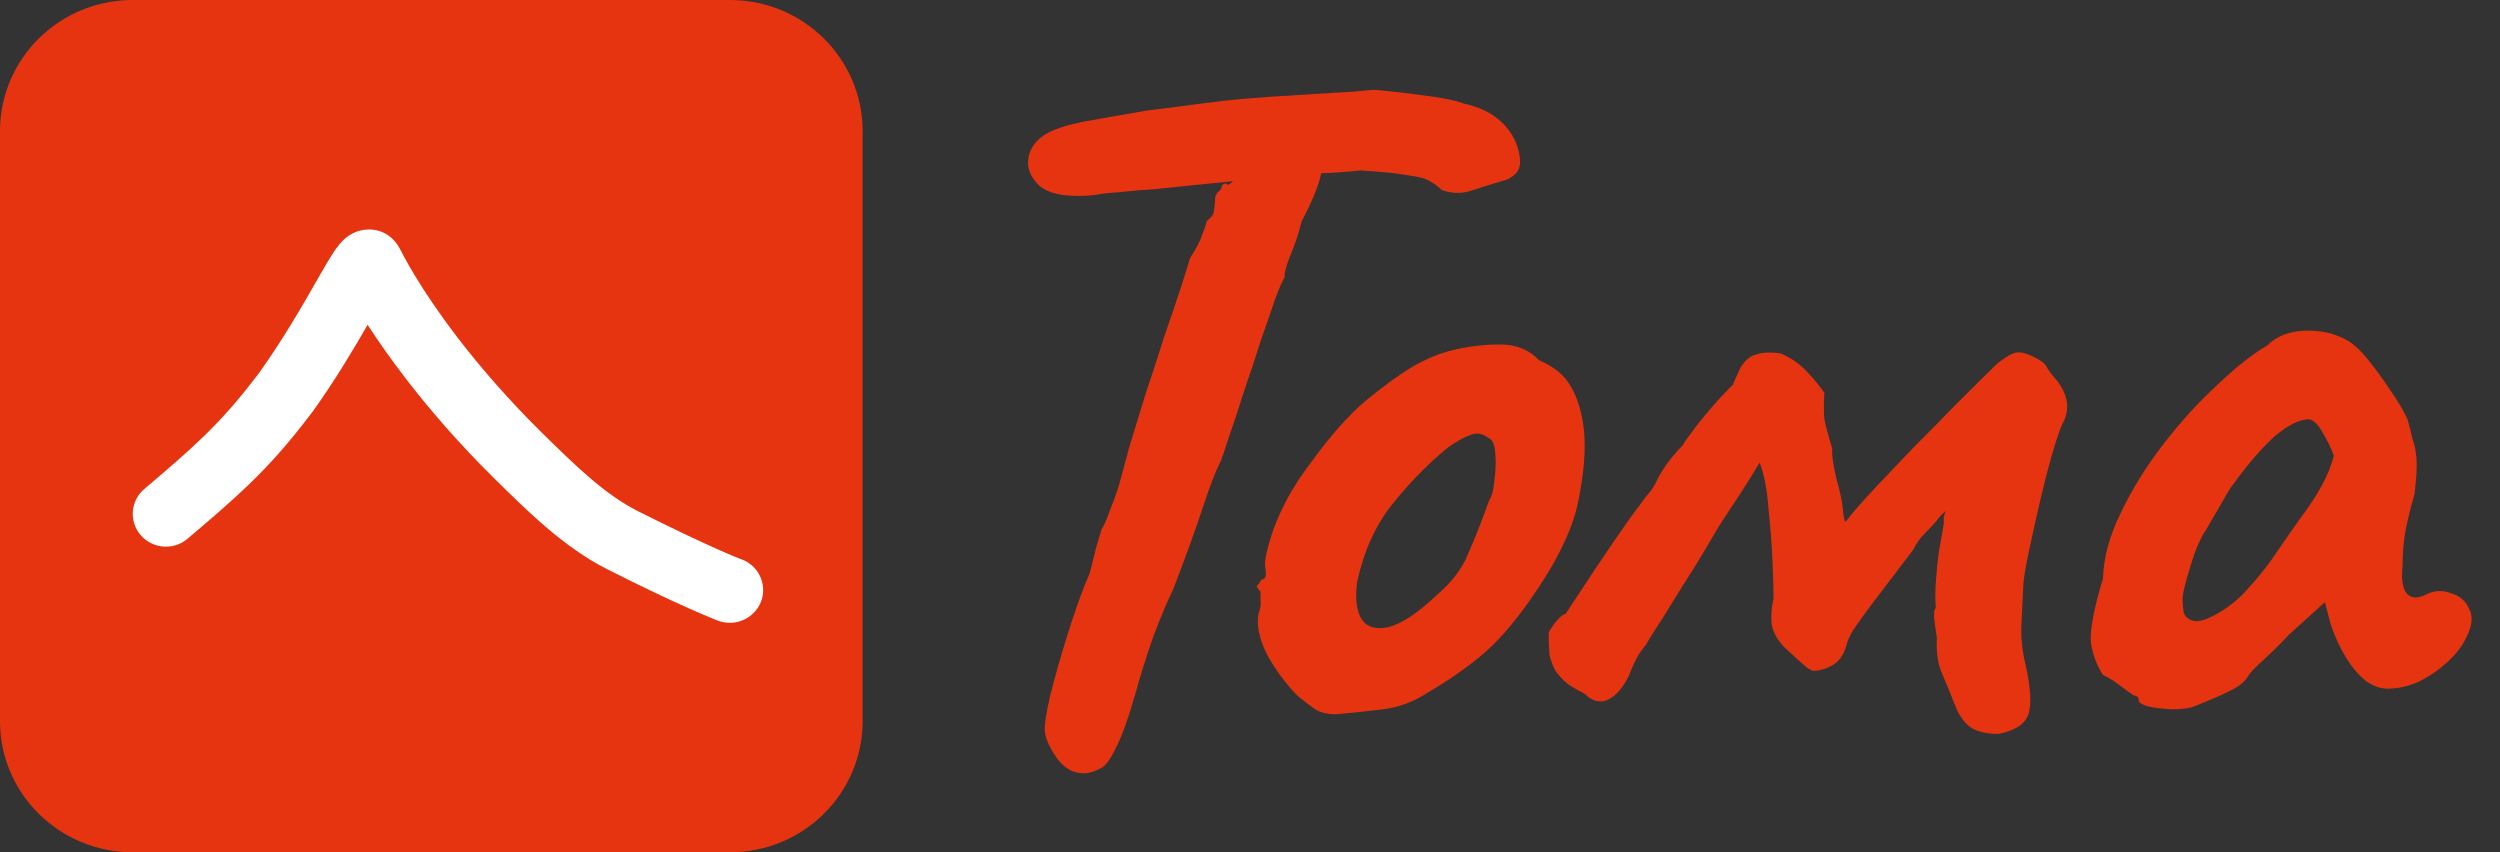
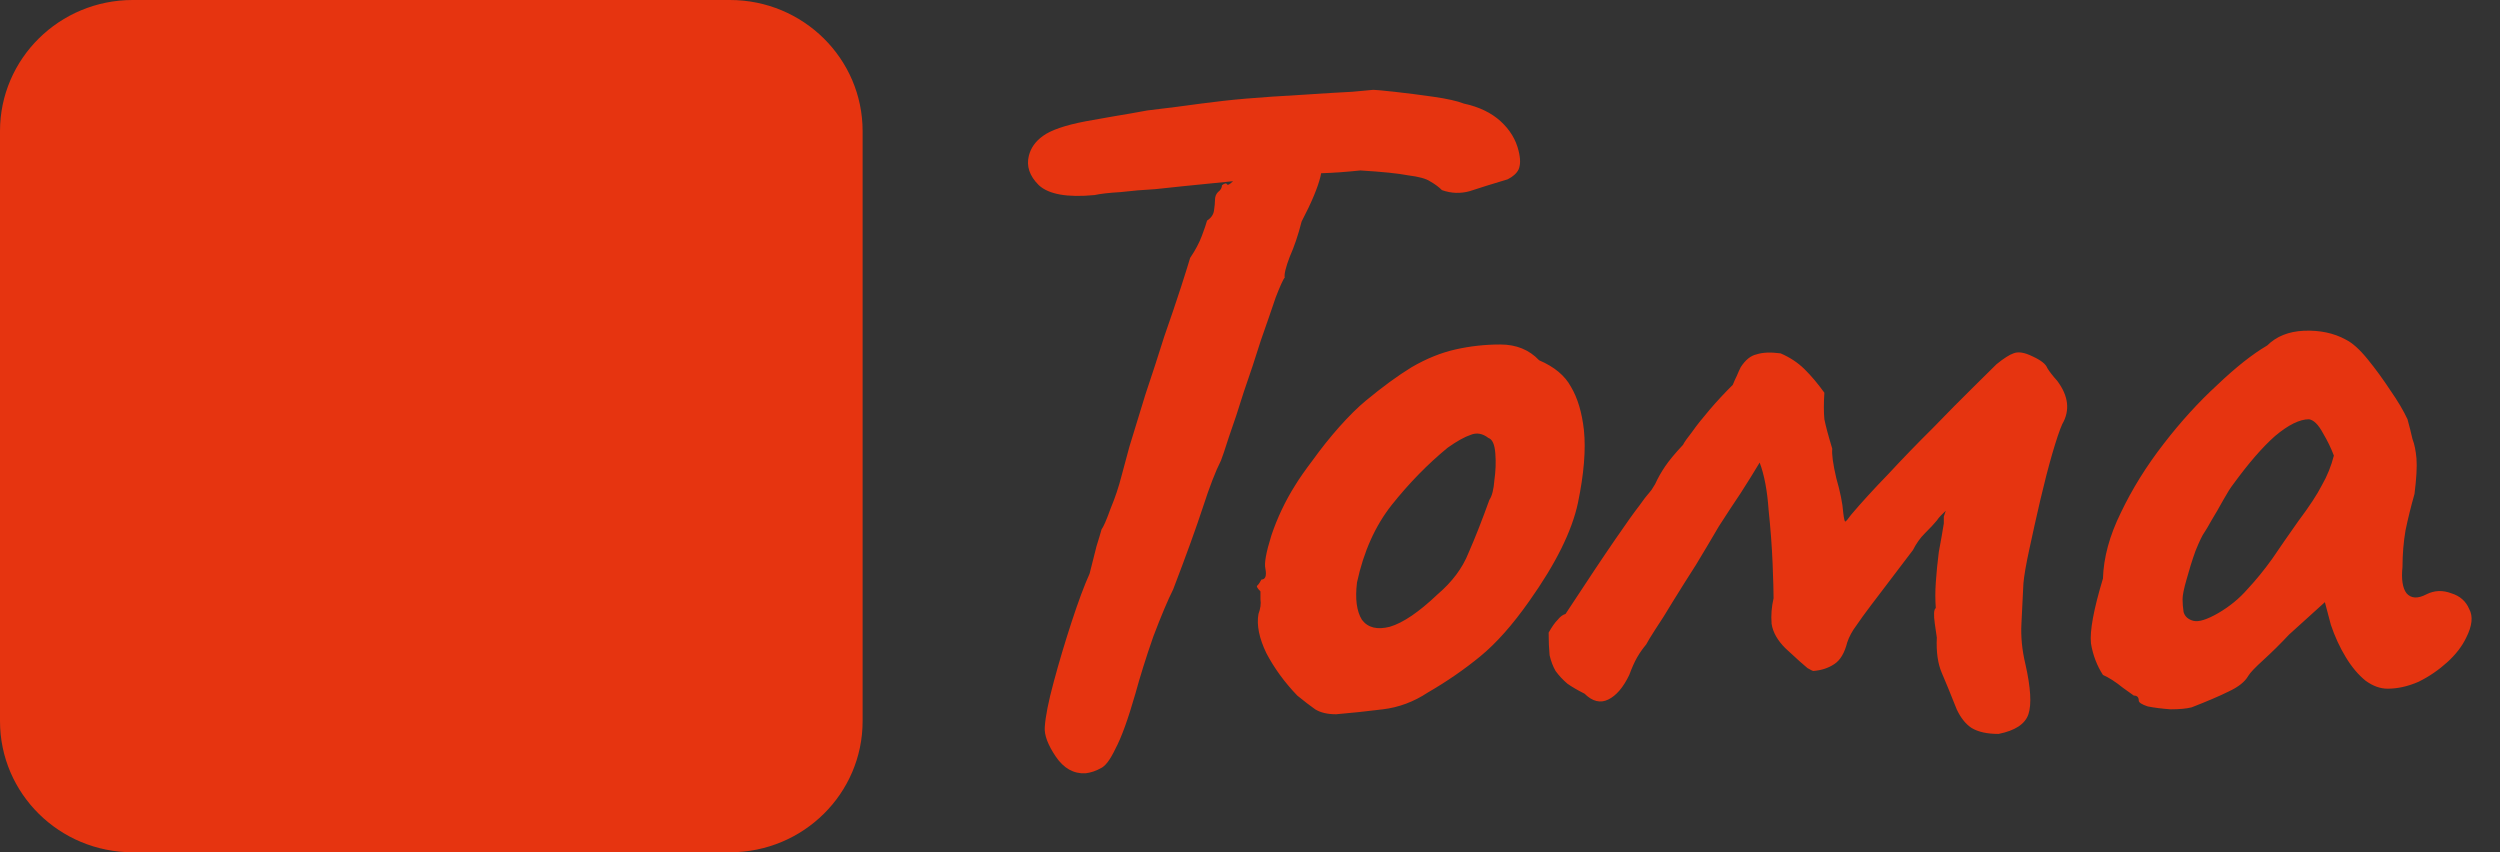
<svg xmlns="http://www.w3.org/2000/svg" fill="none" height="100%" overflow="visible" preserveAspectRatio="none" style="display: block;" viewBox="0 0 44 15" width="100%">
  <rect x="0" y="0" width="44" height="15" fill="#333333" stroke="none" />
  <g id="Logo">
    <path d="M12.847 0C14.137 0 15.182 1.033 15.182 2.308V12.692C15.182 13.967 14.137 15 12.847 15H2.336C1.046 15 4.70266e-08 13.967 0 12.692V2.308C0 1.033 1.046 4.64608e-08 2.336 0H12.847ZM24.17 1.581C24.205 1.581 24.328 1.592 24.538 1.615C24.748 1.638 24.975 1.667 25.221 1.702C25.466 1.737 25.647 1.777 25.764 1.823C26.032 1.881 26.248 1.985 26.412 2.135C26.575 2.285 26.68 2.458 26.727 2.654C26.762 2.792 26.762 2.902 26.727 2.983C26.692 3.052 26.628 3.109 26.535 3.156C26.266 3.236 26.044 3.306 25.868 3.364C25.705 3.41 25.541 3.404 25.378 3.346C25.32 3.288 25.25 3.237 25.168 3.191C25.098 3.144 24.97 3.109 24.783 3.086C24.608 3.052 24.327 3.023 23.942 3C23.687 3.027 23.457 3.043 23.252 3.049C23.248 3.067 23.245 3.085 23.241 3.104C23.194 3.3 23.083 3.565 22.908 3.9C22.85 4.131 22.78 4.338 22.698 4.523C22.628 4.707 22.599 4.829 22.611 4.886C22.587 4.909 22.534 5.025 22.453 5.233C22.383 5.441 22.295 5.694 22.19 5.994C22.096 6.294 21.997 6.594 21.892 6.894C21.799 7.194 21.711 7.46 21.629 7.69C21.559 7.91 21.512 8.048 21.489 8.106C21.395 8.29 21.29 8.562 21.174 8.919C21.057 9.277 20.882 9.762 20.648 10.373C20.555 10.558 20.438 10.835 20.298 11.204C20.169 11.573 20.065 11.908 19.983 12.208C19.854 12.658 19.737 12.981 19.632 13.177C19.539 13.373 19.451 13.489 19.369 13.523C19.288 13.569 19.2 13.598 19.107 13.61C18.897 13.621 18.721 13.523 18.581 13.315C18.441 13.108 18.377 12.934 18.388 12.796C18.4 12.611 18.452 12.346 18.546 12C18.639 11.654 18.744 11.302 18.861 10.944C18.978 10.586 19.083 10.304 19.177 10.096L19.299 9.612C19.346 9.462 19.375 9.364 19.387 9.318C19.422 9.271 19.475 9.15 19.545 8.954C19.627 8.758 19.69 8.567 19.737 8.383C19.76 8.291 19.807 8.117 19.877 7.863C19.959 7.598 20.053 7.292 20.158 6.946C20.275 6.6 20.385 6.259 20.49 5.925C20.607 5.59 20.707 5.296 20.789 5.042C20.87 4.789 20.923 4.621 20.946 4.54C21.039 4.402 21.11 4.269 21.156 4.142C21.203 4.016 21.232 3.929 21.244 3.883C21.314 3.837 21.355 3.779 21.366 3.709C21.378 3.629 21.384 3.565 21.384 3.519C21.384 3.462 21.402 3.416 21.436 3.381C21.483 3.346 21.506 3.306 21.507 3.26C21.553 3.225 21.583 3.219 21.594 3.242C21.606 3.265 21.641 3.248 21.699 3.191V3.189L21.682 3.191L20.823 3.277C20.707 3.288 20.543 3.306 20.333 3.329C20.123 3.34 19.918 3.358 19.72 3.381C19.521 3.393 19.369 3.41 19.264 3.433C18.786 3.479 18.459 3.421 18.284 3.26C18.12 3.098 18.061 2.925 18.108 2.74C18.143 2.602 18.225 2.487 18.354 2.394C18.494 2.291 18.745 2.204 19.107 2.135C19.235 2.112 19.399 2.083 19.597 2.048C19.808 2.013 20.006 1.979 20.193 1.944C20.578 1.898 20.893 1.858 21.139 1.823C21.396 1.789 21.658 1.759 21.927 1.736C22.195 1.713 22.534 1.69 22.943 1.667C23.282 1.644 23.568 1.627 23.801 1.615C24.047 1.592 24.17 1.581 24.17 1.581ZM35.437 6.219C35.519 6.185 35.63 6.202 35.77 6.271C35.922 6.34 36.009 6.41 36.033 6.479C36.068 6.537 36.126 6.612 36.208 6.704C36.406 6.969 36.436 7.223 36.295 7.466C36.249 7.569 36.191 7.742 36.12 7.985C36.05 8.227 35.98 8.498 35.91 8.798C35.84 9.098 35.776 9.387 35.717 9.663C35.659 9.929 35.624 10.131 35.612 10.269C35.601 10.511 35.589 10.748 35.577 10.979C35.565 11.21 35.589 11.446 35.647 11.688C35.741 12.104 35.758 12.398 35.7 12.571C35.641 12.744 35.466 12.859 35.174 12.917C34.976 12.917 34.818 12.883 34.701 12.813C34.596 12.744 34.508 12.634 34.438 12.484C34.333 12.219 34.246 12.006 34.176 11.844C34.106 11.683 34.076 11.475 34.088 11.221C34.088 11.221 34.077 11.14 34.053 10.979C34.03 10.818 34.035 10.725 34.07 10.702C34.059 10.563 34.059 10.413 34.07 10.252C34.082 10.079 34.099 9.9 34.123 9.715C34.158 9.531 34.187 9.363 34.211 9.213V9.092C34.222 9.058 34.234 9.023 34.245 8.989C34.222 9.012 34.193 9.041 34.158 9.075C34.135 9.098 34.111 9.127 34.088 9.161C34.041 9.219 33.971 9.294 33.878 9.386C33.796 9.467 33.726 9.566 33.668 9.681L32.932 10.65C32.827 10.788 32.739 10.91 32.669 11.013C32.599 11.106 32.546 11.204 32.511 11.307C32.465 11.492 32.389 11.619 32.284 11.688C32.179 11.758 32.056 11.798 31.916 11.809C31.904 11.809 31.869 11.792 31.811 11.758C31.752 11.711 31.624 11.596 31.426 11.412C31.285 11.273 31.203 11.129 31.18 10.979C31.168 10.829 31.18 10.679 31.215 10.529C31.215 10.414 31.209 10.212 31.198 9.923C31.186 9.623 31.162 9.306 31.127 8.971C31.104 8.637 31.052 8.36 30.97 8.141C30.923 8.221 30.87 8.308 30.812 8.4C30.754 8.492 30.695 8.585 30.637 8.677C30.52 8.85 30.392 9.046 30.251 9.265C30.123 9.484 29.989 9.71 29.849 9.941C29.709 10.16 29.574 10.373 29.446 10.581C29.329 10.777 29.224 10.944 29.13 11.083C29.049 11.21 28.996 11.296 28.973 11.342C28.915 11.412 28.862 11.486 28.815 11.567C28.768 11.648 28.722 11.752 28.675 11.879C28.57 12.098 28.447 12.242 28.307 12.311C28.167 12.381 28.027 12.346 27.887 12.208C27.77 12.15 27.671 12.092 27.589 12.035C27.507 11.966 27.437 11.89 27.378 11.809C27.332 11.729 27.297 11.636 27.273 11.533C27.262 11.417 27.256 11.284 27.256 11.134C27.314 11.031 27.367 10.956 27.414 10.91C27.46 10.852 27.507 10.818 27.553 10.806C27.939 10.218 28.231 9.779 28.43 9.491C28.628 9.202 28.769 9.006 28.85 8.902C28.891 8.844 28.924 8.798 28.951 8.764L29.065 8.625C29.085 8.596 29.107 8.561 29.13 8.521C29.177 8.417 29.235 8.314 29.305 8.21C29.375 8.106 29.481 7.979 29.621 7.829C29.644 7.783 29.697 7.707 29.779 7.604C29.86 7.488 29.966 7.356 30.094 7.206C30.222 7.056 30.357 6.912 30.497 6.773C30.52 6.716 30.543 6.663 30.567 6.617C30.59 6.56 30.614 6.508 30.637 6.462C30.719 6.335 30.812 6.259 30.918 6.236C31.023 6.202 31.163 6.196 31.338 6.219C31.501 6.289 31.641 6.381 31.758 6.496C31.875 6.611 31.992 6.75 32.109 6.912C32.097 7.096 32.097 7.252 32.109 7.379C32.132 7.494 32.178 7.668 32.248 7.898C32.237 7.991 32.26 8.164 32.319 8.417C32.389 8.659 32.429 8.861 32.441 9.023C32.453 9.127 32.465 9.179 32.477 9.179C32.488 9.179 32.523 9.138 32.581 9.058C32.757 8.85 32.973 8.613 33.23 8.348C33.487 8.071 33.749 7.8 34.018 7.534C34.286 7.257 34.52 7.021 34.719 6.825L35.139 6.41C35.267 6.306 35.367 6.243 35.437 6.219ZM26.406 6.063C26.686 6.063 26.914 6.156 27.089 6.341C27.357 6.456 27.544 6.612 27.649 6.808C27.766 7.004 27.842 7.258 27.877 7.569C27.913 7.915 27.877 8.342 27.772 8.85C27.667 9.346 27.381 9.923 26.914 10.581C26.622 10.996 26.336 11.319 26.055 11.55C25.775 11.78 25.466 11.994 25.127 12.19C24.882 12.352 24.619 12.45 24.338 12.484C24.058 12.519 23.784 12.548 23.515 12.571C23.363 12.571 23.241 12.542 23.147 12.484C23.066 12.427 22.96 12.346 22.832 12.242C22.61 12.011 22.429 11.763 22.289 11.498C22.161 11.233 22.114 11.002 22.149 10.806C22.184 10.714 22.196 10.627 22.184 10.546V10.408C22.126 10.35 22.108 10.316 22.131 10.304C22.154 10.281 22.178 10.246 22.201 10.2C22.271 10.2 22.295 10.136 22.271 10.009C22.248 9.917 22.283 9.721 22.377 9.421C22.482 9.11 22.622 8.815 22.797 8.538C22.867 8.423 22.972 8.273 23.112 8.088C23.253 7.892 23.405 7.702 23.568 7.517C23.743 7.321 23.901 7.165 24.041 7.05C24.333 6.808 24.601 6.612 24.846 6.462C25.104 6.312 25.361 6.208 25.617 6.15C25.874 6.092 26.137 6.063 26.406 6.063ZM40.55 5.821C40.831 5.81 41.076 5.862 41.286 5.977C41.403 6.035 41.531 6.15 41.671 6.323C41.812 6.496 41.946 6.681 42.075 6.877C42.203 7.061 42.302 7.229 42.372 7.379C42.407 7.506 42.436 7.621 42.459 7.725C42.495 7.817 42.518 7.933 42.53 8.071C42.541 8.21 42.53 8.418 42.495 8.694C42.436 8.902 42.383 9.115 42.337 9.334C42.302 9.542 42.284 9.756 42.284 9.975C42.261 10.194 42.285 10.35 42.355 10.442C42.436 10.534 42.553 10.54 42.705 10.46C42.845 10.39 42.991 10.384 43.143 10.442C43.295 10.488 43.4 10.581 43.458 10.719C43.528 10.846 43.511 11.014 43.406 11.221C43.335 11.371 43.225 11.516 43.073 11.654C42.921 11.792 42.752 11.908 42.565 12C42.378 12.081 42.197 12.121 42.022 12.121C41.893 12.121 41.765 12.075 41.636 11.982C41.508 11.879 41.391 11.74 41.286 11.567C41.181 11.394 41.093 11.204 41.023 10.996L40.918 10.598L40.287 11.169C40.136 11.331 39.983 11.481 39.832 11.619C39.692 11.746 39.604 11.838 39.569 11.896C39.511 12 39.394 12.092 39.219 12.173C39.055 12.254 38.839 12.346 38.571 12.45C38.477 12.473 38.354 12.484 38.203 12.484C38.051 12.473 37.917 12.456 37.8 12.433C37.695 12.398 37.642 12.364 37.642 12.329C37.642 12.271 37.613 12.242 37.555 12.242C37.555 12.242 37.49 12.196 37.362 12.104C37.234 12 37.117 11.925 37.012 11.879C36.907 11.717 36.836 11.533 36.801 11.325C36.778 11.106 36.848 10.725 37.012 10.182C37.023 9.813 37.128 9.427 37.327 9.023C37.525 8.608 37.776 8.204 38.08 7.812C38.383 7.419 38.699 7.073 39.026 6.773C39.353 6.462 39.645 6.231 39.902 6.081C40.065 5.919 40.282 5.833 40.55 5.821ZM26.196 7.708C26.091 7.627 25.985 7.61 25.88 7.655C25.775 7.69 25.641 7.765 25.477 7.881C25.127 8.169 24.8 8.504 24.496 8.885C24.204 9.254 24 9.709 23.883 10.252C23.848 10.54 23.877 10.76 23.971 10.91C24.076 11.048 24.239 11.088 24.461 11.031C24.695 10.962 24.975 10.771 25.302 10.46C25.559 10.24 25.74 9.998 25.845 9.733C25.962 9.467 26.084 9.156 26.213 8.798C26.26 8.729 26.289 8.614 26.301 8.452C26.324 8.291 26.33 8.135 26.318 7.985C26.307 7.823 26.266 7.731 26.196 7.708ZM40.638 7.379C40.474 7.379 40.276 7.477 40.042 7.673C39.82 7.869 39.575 8.152 39.306 8.521C39.26 8.579 39.202 8.671 39.131 8.798C39.061 8.925 38.991 9.046 38.921 9.161C38.863 9.265 38.822 9.335 38.798 9.369C38.763 9.416 38.71 9.525 38.64 9.698C38.582 9.859 38.53 10.027 38.483 10.2C38.436 10.361 38.413 10.477 38.413 10.546C38.413 10.616 38.419 10.69 38.431 10.771C38.454 10.852 38.512 10.903 38.606 10.927C38.699 10.95 38.845 10.904 39.044 10.789C39.242 10.673 39.412 10.534 39.552 10.373C39.703 10.211 39.849 10.033 39.99 9.836C40.13 9.629 40.282 9.41 40.445 9.179C40.644 8.914 40.784 8.7 40.866 8.538C40.959 8.377 41.029 8.203 41.076 8.019C41.029 7.892 40.965 7.759 40.883 7.621C40.802 7.471 40.72 7.391 40.638 7.379Z" fill="#E63410" />
-     <path d="M6.483 4.039C6.779 4.034 6.957 4.227 7.028 4.361C7.096 4.487 7.366 5.044 8.061 5.952C8.454 6.465 8.964 7.051 9.527 7.606C10.126 8.196 10.647 8.703 11.217 8.991C11.842 9.306 12.307 9.523 12.613 9.66C12.767 9.729 12.88 9.776 12.953 9.806C12.986 9.82 13.01 9.829 13.024 9.835C13.26 9.909 13.431 10.127 13.431 10.385C13.431 10.642 13.269 10.814 13.126 10.891C13.017 10.95 12.917 10.958 12.888 10.96C12.816 10.965 12.759 10.955 12.75 10.954C12.715 10.948 12.689 10.941 12.684 10.939C12.666 10.934 12.652 10.929 12.646 10.927C12.633 10.922 12.619 10.917 12.607 10.913C12.581 10.903 12.547 10.889 12.505 10.871C12.419 10.836 12.296 10.784 12.133 10.711C11.809 10.567 11.326 10.342 10.686 10.018C9.921 9.632 9.268 8.981 8.702 8.423C8.099 7.83 7.554 7.202 7.13 6.648C6.853 6.287 6.637 5.974 6.47 5.716C6.229 6.134 5.906 6.682 5.507 7.238L5.503 7.244L5.498 7.25C5.079 7.804 4.754 8.165 4.394 8.513C4.041 8.855 3.667 9.171 3.3 9.482C3.055 9.69 2.687 9.662 2.477 9.42C2.267 9.178 2.295 8.814 2.539 8.607C2.911 8.291 3.255 7.999 3.576 7.689C3.89 7.385 4.177 7.069 4.563 6.559C4.983 5.971 5.316 5.391 5.563 4.959C5.682 4.751 5.794 4.554 5.883 4.422C5.919 4.369 5.991 4.265 6.087 4.186C6.126 4.155 6.267 4.042 6.483 4.039ZM12.951 9.817C12.948 9.817 12.945 9.816 12.942 9.816C12.94 9.815 12.934 9.815 12.925 9.813C12.934 9.815 12.942 9.816 12.951 9.817Z" fill="white" />
  </g>
</svg>